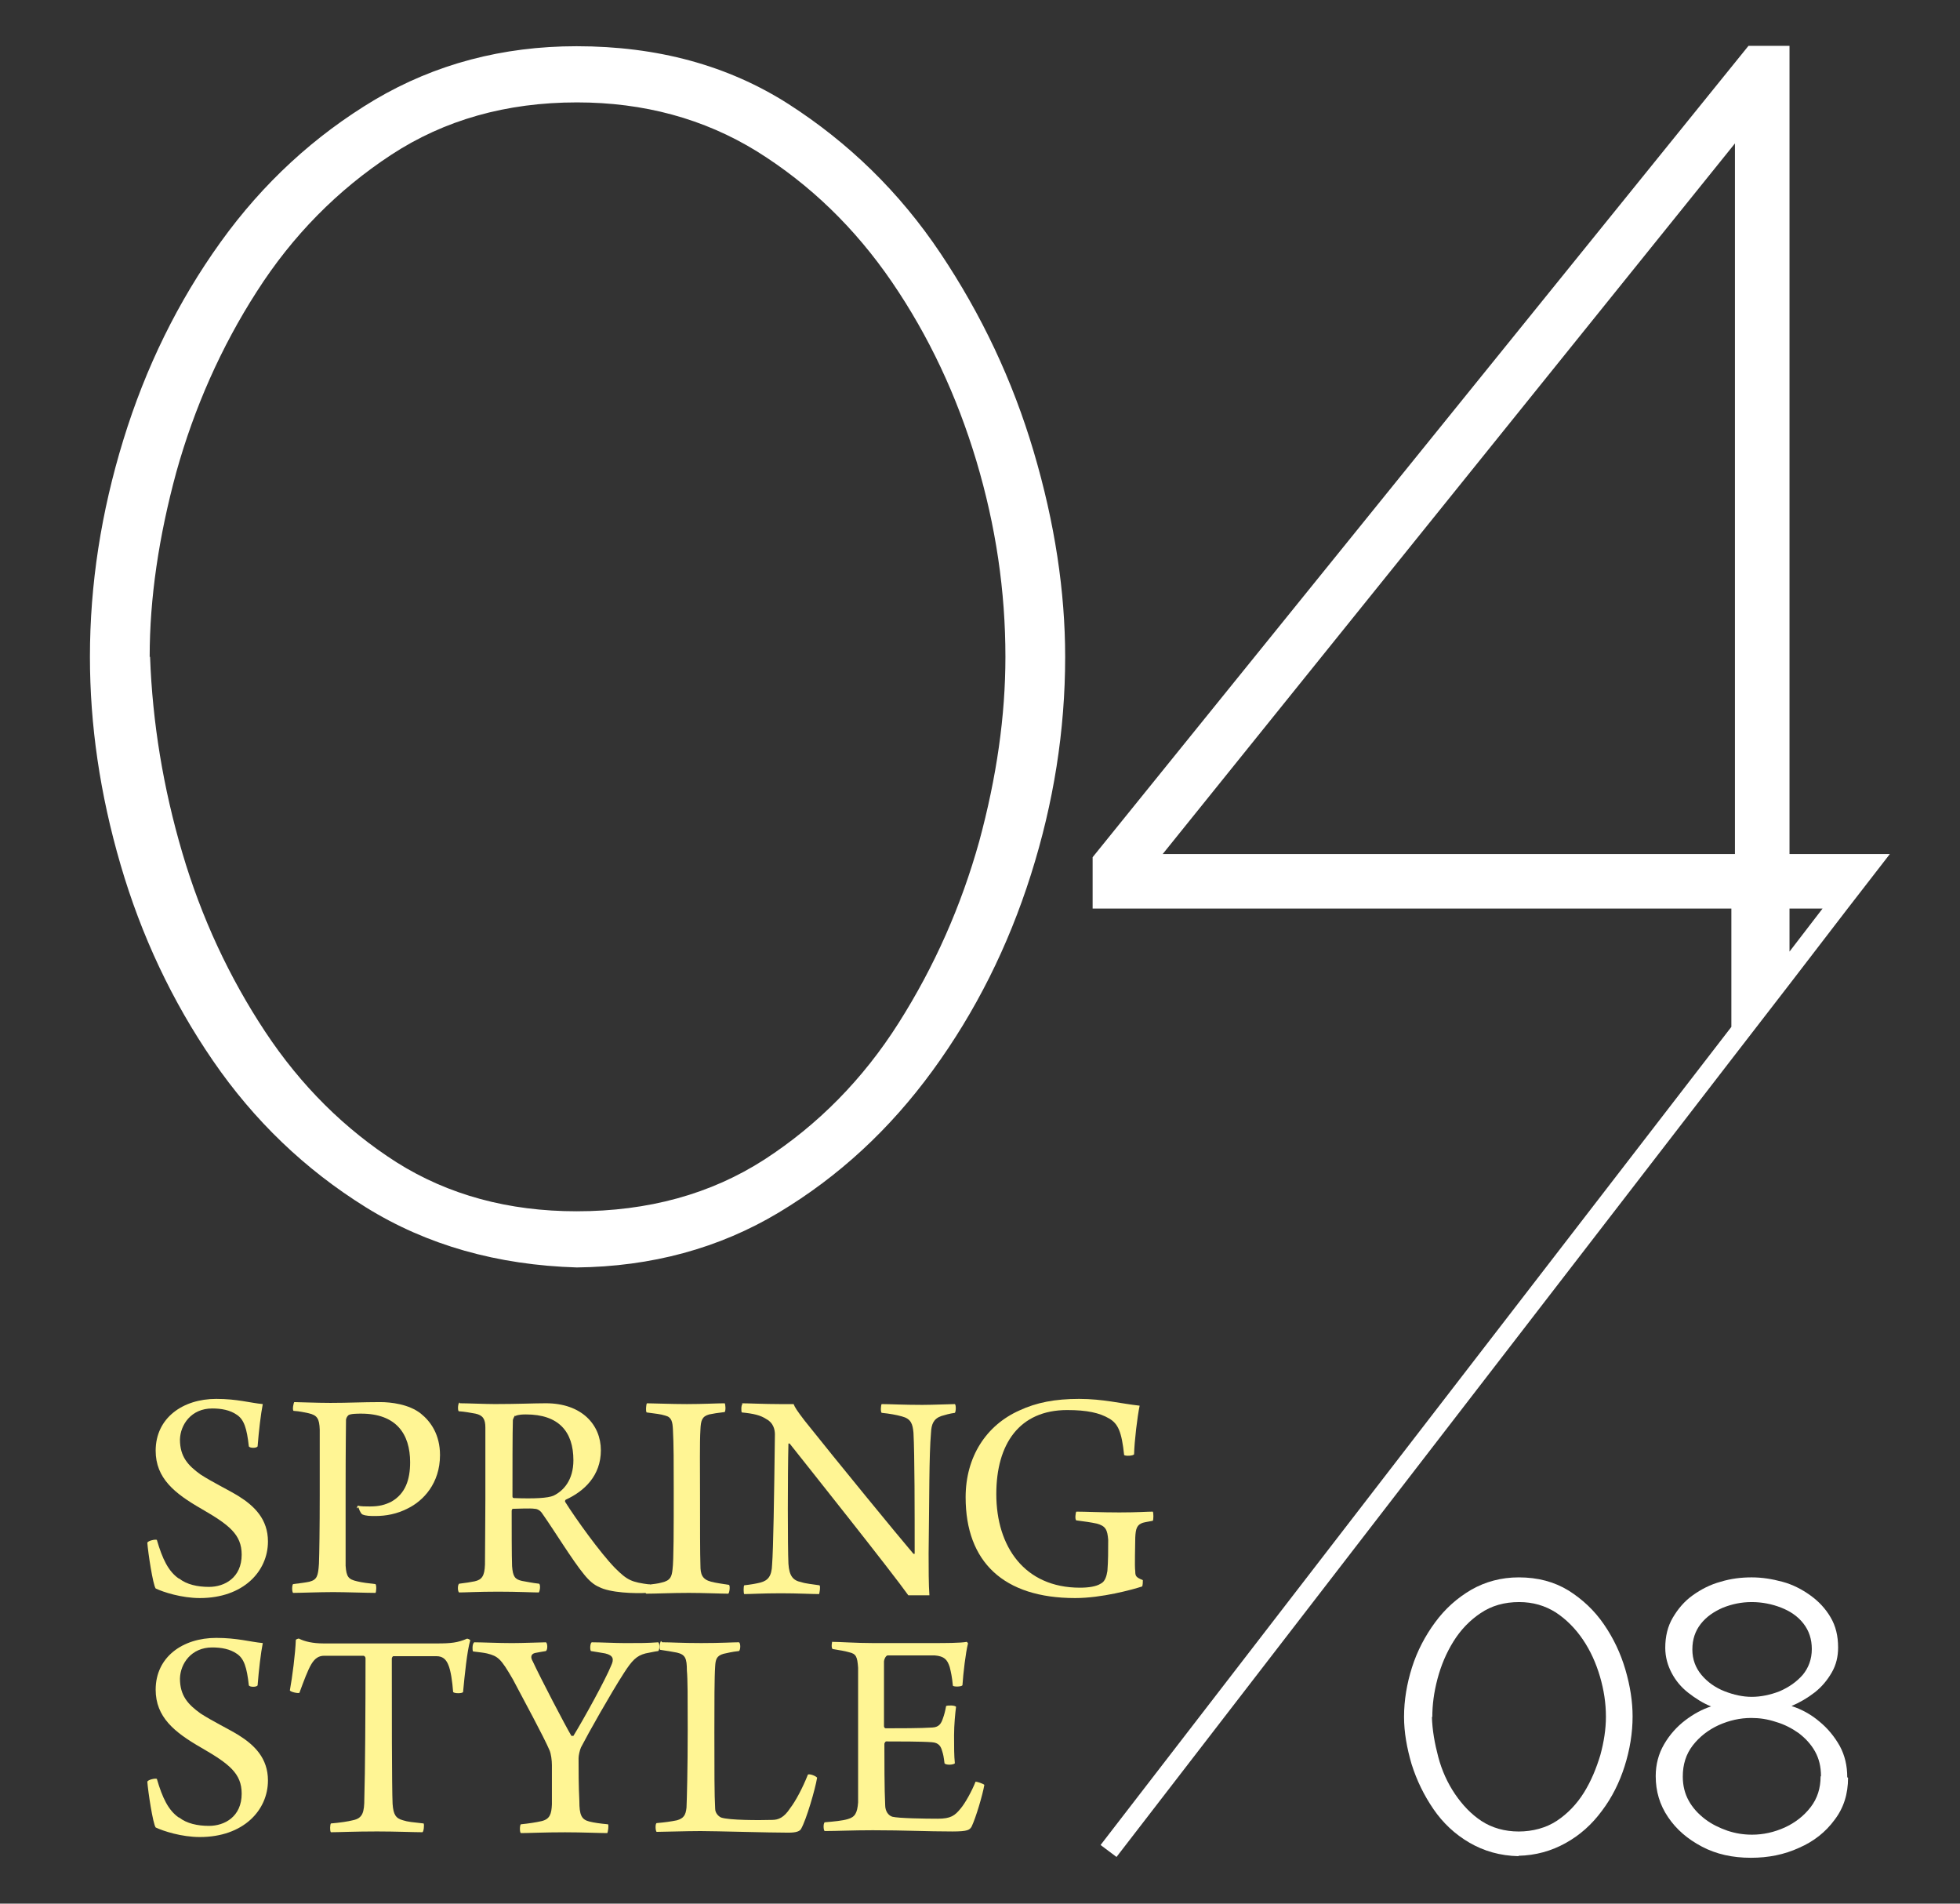
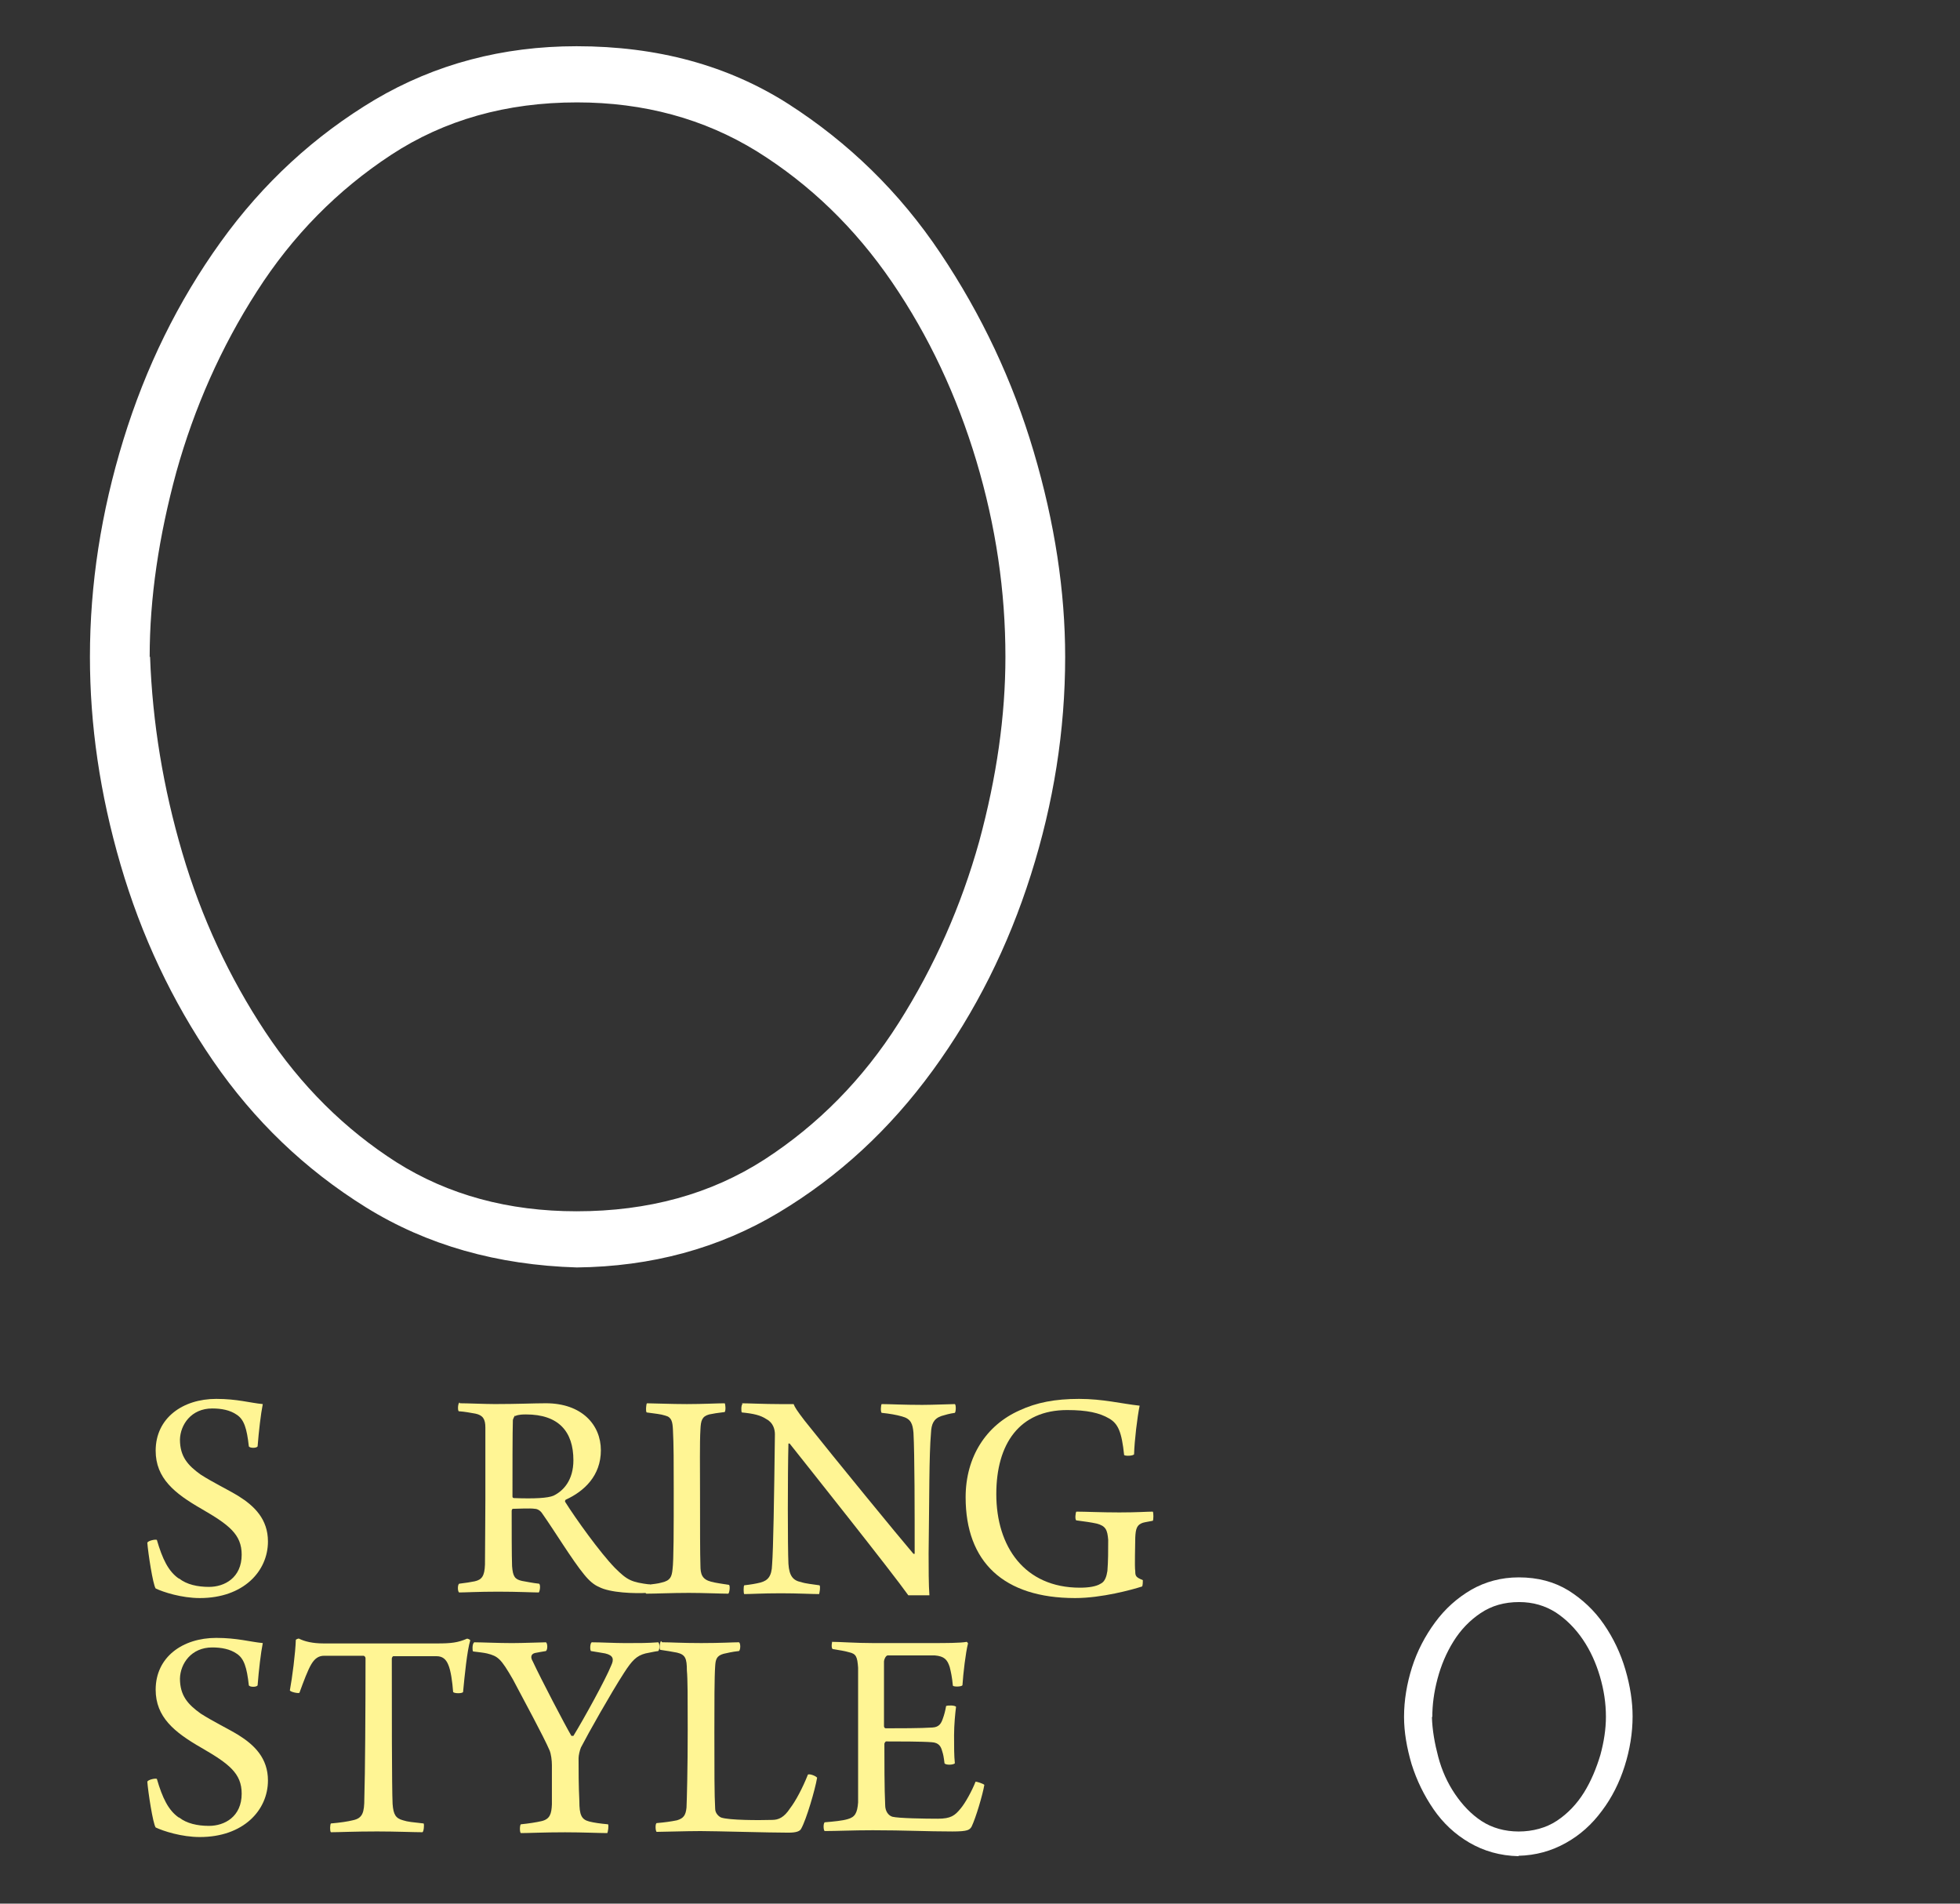
<svg xmlns="http://www.w3.org/2000/svg" width="69" height="67" viewBox="0 0 69 67" fill="none">
  <rect x="0" y="0" width="69" height="67" fill="#333333" stroke="none" />
  <path d="M6.307 55.558C6.573 55.768 6.952 55.852 7.358 55.852C7.905 55.852 8.508 55.53 8.508 54.717C8.508 54.002 8.059 53.665 7.092 53.105C6.139 52.558 5.48 52.025 5.48 51.058C5.48 49.908 6.433 49.235 7.611 49.235C8.354 49.235 8.802 49.376 9.251 49.418C9.181 49.768 9.111 50.371 9.069 50.904C9.041 50.974 8.788 50.974 8.76 50.904C8.69 50.273 8.592 49.964 8.34 49.796C8.101 49.628 7.793 49.572 7.471 49.572C6.728 49.572 6.349 50.147 6.335 50.665C6.335 51.268 6.615 51.577 7.064 51.899C7.499 52.179 8.031 52.432 8.396 52.656C8.957 53.006 9.433 53.469 9.433 54.254C9.433 55.306 8.564 56.245 7.036 56.245C6.391 56.245 5.746 56.035 5.48 55.908C5.382 55.768 5.214 54.661 5.186 54.296C5.214 54.226 5.466 54.17 5.522 54.198C5.718 54.871 5.929 55.306 6.293 55.558H6.307Z" fill="#FFF594" />
-   <path d="M12.56 53.091C12.56 53.091 12.574 53.007 12.602 52.993C12.7 53.021 12.854 53.021 13.022 53.021C13.345 53.021 13.555 52.965 13.779 52.852C14.27 52.572 14.438 52.081 14.438 51.465C14.438 50.469 13.948 49.754 12.714 49.754C12.602 49.754 12.335 49.754 12.265 49.81C12.237 49.838 12.195 49.88 12.181 49.965C12.181 50.217 12.167 50.778 12.167 52.516C12.167 53.75 12.167 54.563 12.167 55.109C12.195 55.502 12.265 55.586 12.574 55.656C12.742 55.698 12.966 55.726 13.219 55.754C13.261 55.796 13.247 56.035 13.219 56.063C12.91 56.063 12.153 56.035 11.733 56.035C11.242 56.035 10.569 56.063 10.317 56.063C10.275 56.021 10.275 55.796 10.317 55.754C10.541 55.726 10.765 55.698 10.892 55.67C11.158 55.6 11.2 55.474 11.228 55.039C11.242 54.675 11.256 53.792 11.256 52.628C11.256 51.394 11.256 50.651 11.256 50.315C11.242 49.936 11.172 49.81 10.863 49.74C10.723 49.712 10.555 49.67 10.331 49.656C10.289 49.6 10.331 49.39 10.359 49.348C10.527 49.348 11.13 49.376 11.634 49.376C12.279 49.376 12.742 49.348 13.387 49.348C13.751 49.348 14.396 49.418 14.817 49.754C15.167 50.035 15.49 50.497 15.49 51.212C15.49 52.208 14.901 52.824 14.354 53.091C13.976 53.287 13.583 53.357 13.219 53.357C13.036 53.357 12.882 53.357 12.756 53.301C12.686 53.259 12.63 53.091 12.616 53.049L12.56 53.091Z" fill="#FFF594" />
  <path d="M16.19 49.389C16.443 49.389 17.101 49.417 17.424 49.417C18.223 49.417 18.784 49.389 19.218 49.389C20.48 49.389 21.153 50.146 21.153 51.044C21.153 51.941 20.564 52.487 19.919 52.782C19.891 52.796 19.891 52.838 19.891 52.852C20.27 53.455 21.125 54.646 21.643 55.179C22.092 55.628 22.232 55.684 22.877 55.768C22.905 55.796 22.877 56.048 22.807 56.062C22.345 56.09 21.475 56.062 21.083 55.852C20.915 55.782 20.746 55.642 20.564 55.417C20.157 54.927 19.499 53.847 19.092 53.273C19.022 53.16 18.91 53.104 18.826 53.104C18.672 53.076 18.209 53.104 18.055 53.104C18.027 53.104 18.013 53.16 18.013 53.174C18.013 53.763 18.013 54.773 18.027 55.123C18.055 55.488 18.125 55.586 18.377 55.642C18.545 55.67 18.728 55.712 18.98 55.74C19.036 55.782 19.008 56.006 18.966 56.048C18.756 56.048 18.237 56.02 17.536 56.02C16.835 56.02 16.372 56.048 16.162 56.048C16.106 56.006 16.106 55.782 16.162 55.74C16.401 55.712 16.569 55.684 16.709 55.656C16.961 55.6 17.059 55.474 17.073 55.067C17.073 54.815 17.087 53.357 17.087 52.754C17.087 51.66 17.087 50.581 17.087 50.245C17.087 49.95 17.003 49.81 16.737 49.754C16.569 49.726 16.372 49.684 16.148 49.67C16.106 49.628 16.12 49.389 16.176 49.361L16.19 49.389ZM18.125 49.824C18.125 49.824 18.055 49.936 18.055 49.992C18.041 50.357 18.041 51.829 18.041 52.67C18.041 52.698 18.055 52.726 18.097 52.726C18.826 52.754 19.288 52.726 19.485 52.642C19.835 52.474 20.186 52.095 20.186 51.394C20.186 50.385 19.667 49.782 18.517 49.782C18.433 49.782 18.251 49.782 18.139 49.838L18.125 49.824Z" fill="#FFF594" />
  <path d="M22.779 49.39C23.003 49.39 23.62 49.418 24.181 49.418C24.742 49.418 25.246 49.39 25.513 49.39C25.541 49.432 25.555 49.642 25.513 49.698C25.274 49.726 25.092 49.754 24.966 49.782C24.714 49.852 24.672 49.992 24.658 50.315C24.63 50.764 24.644 51.675 24.644 52.614C24.644 53.679 24.644 54.717 24.658 55.095C24.658 55.404 24.714 55.586 25.036 55.67C25.19 55.712 25.415 55.74 25.667 55.782C25.709 55.824 25.681 56.063 25.639 56.091C25.387 56.091 24.77 56.063 24.251 56.063C23.634 56.063 23.102 56.091 22.751 56.091C22.695 56.063 22.695 55.81 22.751 55.782C22.989 55.754 23.158 55.74 23.298 55.698C23.606 55.628 23.648 55.488 23.676 55.236C23.718 54.927 23.718 53.82 23.718 52.404C23.718 51.52 23.718 50.82 23.69 50.315C23.676 50.048 23.648 49.88 23.424 49.824C23.256 49.768 23.059 49.754 22.765 49.712C22.723 49.67 22.751 49.446 22.765 49.404L22.779 49.39Z" fill="#FFF594" />
  <path d="M26.102 49.39C26.368 49.39 26.915 49.418 27.448 49.418C27.658 49.418 27.854 49.418 27.939 49.418C27.981 49.53 28.051 49.642 28.331 50.007C29.424 51.38 31.64 54.086 32.158 54.689C32.186 54.689 32.186 54.689 32.2 54.689C32.2 53.217 32.2 51.198 32.158 50.427C32.13 50.119 32.074 49.936 31.752 49.852C31.555 49.796 31.317 49.754 31.037 49.726C30.995 49.684 31.009 49.46 31.037 49.418C31.317 49.418 31.808 49.446 32.467 49.446C32.831 49.446 33.476 49.418 33.616 49.418C33.658 49.446 33.658 49.67 33.616 49.726C33.42 49.754 33.28 49.796 33.139 49.838C32.859 49.936 32.789 50.133 32.775 50.427C32.705 51.254 32.719 52.642 32.691 54.675C32.691 55.165 32.691 55.796 32.719 56.147C32.607 56.147 32.102 56.147 31.976 56.147C31.401 55.334 28.443 51.619 27.798 50.806H27.756C27.728 51.913 27.728 54.436 27.756 55.039C27.784 55.474 27.924 55.628 28.205 55.684C28.373 55.74 28.583 55.754 28.85 55.796C28.892 55.838 28.85 56.063 28.836 56.105C28.583 56.105 28.093 56.077 27.49 56.077C26.831 56.077 26.424 56.105 26.2 56.105C26.172 56.077 26.172 55.824 26.2 55.796C26.439 55.768 26.607 55.74 26.775 55.698C27.027 55.628 27.168 55.488 27.181 55.067C27.224 54.507 27.252 52.754 27.28 50.483C27.28 50.315 27.224 50.077 26.985 49.95C26.775 49.81 26.537 49.754 26.116 49.712C26.088 49.684 26.088 49.446 26.144 49.404L26.102 49.39Z" fill="#FFF594" />
  <path d="M40.205 55.838C39.854 55.95 38.789 56.245 37.849 56.245C35.326 56.245 33.994 54.969 33.994 52.698C33.994 51.268 34.723 50.161 35.887 49.642C36.489 49.361 37.148 49.235 37.989 49.235C38.831 49.235 39.475 49.404 40.12 49.474C40.036 49.88 39.938 50.707 39.924 51.184C39.896 51.24 39.63 51.254 39.574 51.212C39.489 50.399 39.363 50.105 39.041 49.922C38.705 49.726 38.27 49.628 37.569 49.628C35.887 49.628 35.074 50.819 35.074 52.586C35.074 54.436 36.069 55.88 38.017 55.88C38.326 55.88 38.592 55.838 38.746 55.74C38.901 55.67 38.957 55.474 38.985 55.291C39.013 54.955 39.013 54.562 39.013 54.198C38.985 53.847 38.929 53.707 38.606 53.623C38.41 53.581 38.214 53.553 37.891 53.511C37.835 53.483 37.863 53.231 37.891 53.203C38.228 53.203 38.746 53.231 39.405 53.231C40.064 53.231 40.359 53.203 40.583 53.203C40.611 53.231 40.611 53.497 40.583 53.525C40.457 53.553 40.331 53.567 40.233 53.595C40.022 53.665 39.98 53.806 39.966 54.114C39.966 54.436 39.938 55.109 39.966 55.306C39.966 55.474 39.994 55.516 40.233 55.614C40.233 55.642 40.233 55.81 40.205 55.838Z" fill="#FFF594" />
  <path d="M6.307 63.969C6.573 64.179 6.952 64.263 7.358 64.263C7.905 64.263 8.508 63.941 8.508 63.128C8.508 62.413 8.059 62.076 7.092 61.516C6.139 60.969 5.48 60.436 5.48 59.469C5.48 58.319 6.433 57.647 7.611 57.647C8.354 57.647 8.802 57.787 9.251 57.829C9.181 58.179 9.111 58.782 9.069 59.315C9.041 59.385 8.788 59.385 8.76 59.315C8.69 58.684 8.592 58.376 8.34 58.207C8.101 58.039 7.793 57.983 7.471 57.983C6.728 57.983 6.349 58.558 6.335 59.076C6.335 59.679 6.615 59.988 7.064 60.31C7.499 60.59 8.031 60.843 8.396 61.067C8.957 61.417 9.433 61.88 9.433 62.665C9.433 63.717 8.564 64.656 7.036 64.656C6.391 64.656 5.746 64.446 5.48 64.319C5.382 64.179 5.214 63.072 5.186 62.707C5.214 62.637 5.466 62.581 5.522 62.609C5.718 63.282 5.929 63.717 6.293 63.969H6.307Z" fill="#FFF594" />
  <path d="M14.886 64.487C14.578 64.487 13.933 64.459 13.274 64.459C12.475 64.459 11.928 64.487 11.648 64.487C11.606 64.431 11.62 64.221 11.648 64.178C11.985 64.15 12.251 64.108 12.419 64.066C12.77 63.996 12.826 63.786 12.826 63.295C12.854 62.454 12.868 60.141 12.868 58.361C12.868 58.319 12.826 58.276 12.798 58.276C12.615 58.276 11.816 58.276 11.41 58.276C11.227 58.276 11.087 58.361 10.961 58.571C10.835 58.781 10.695 59.16 10.541 59.58C10.498 59.608 10.232 59.552 10.204 59.496C10.288 59.048 10.4 58.178 10.414 57.716C10.414 57.702 10.512 57.66 10.527 57.674C10.723 57.772 11.003 57.842 11.396 57.842H15.391C15.882 57.842 16.12 57.814 16.442 57.674C16.471 57.674 16.541 57.702 16.555 57.73C16.442 58.108 16.358 58.964 16.302 59.552C16.274 59.608 15.994 59.608 15.952 59.552C15.924 59.174 15.868 58.795 15.784 58.599C15.7 58.389 15.573 58.291 15.363 58.291C14.858 58.291 14.101 58.291 13.849 58.291C13.821 58.291 13.793 58.347 13.793 58.375C13.793 59.959 13.793 62.945 13.821 63.492C13.849 63.87 13.933 63.996 14.185 64.066C14.354 64.122 14.536 64.136 14.914 64.178C14.943 64.234 14.914 64.473 14.872 64.487H14.886Z" fill="#FFF594" />
  <path d="M16.695 57.802C16.962 57.802 17.536 57.83 18.027 57.83C18.392 57.83 19.093 57.802 19.219 57.802C19.275 57.83 19.289 58.054 19.219 58.11C19.107 58.124 18.91 58.166 18.826 58.18C18.686 58.222 18.672 58.334 18.756 58.475C19.036 59.078 19.892 60.718 20.116 61.096C20.116 61.096 20.172 61.096 20.186 61.096C20.564 60.479 21.321 59.105 21.518 58.615C21.616 58.405 21.602 58.264 21.307 58.194C21.167 58.166 21.041 58.152 20.803 58.11C20.761 58.054 20.775 57.83 20.831 57.802C21.153 57.802 21.644 57.83 22.022 57.83C22.541 57.83 22.793 57.83 23.172 57.802C23.228 57.83 23.228 58.068 23.172 58.11C23.046 58.124 22.878 58.166 22.723 58.194C22.401 58.278 22.247 58.447 21.966 58.881C21.504 59.596 20.705 61.012 20.452 61.503C20.41 61.601 20.368 61.783 20.368 61.881C20.368 62.302 20.368 62.834 20.396 63.395C20.396 63.872 20.466 64.04 20.747 64.11C20.915 64.152 21.111 64.18 21.406 64.208C21.434 64.25 21.406 64.475 21.378 64.517C21.111 64.517 20.508 64.489 19.892 64.489C19.12 64.489 18.644 64.517 18.335 64.517C18.293 64.489 18.293 64.25 18.335 64.208C18.616 64.18 18.882 64.138 19.064 64.096C19.359 64.026 19.415 63.844 19.429 63.507C19.429 62.975 19.429 62.582 19.429 62.12C19.429 61.965 19.401 61.727 19.345 61.601C19.12 61.082 18.476 59.905 18.055 59.105C17.634 58.377 17.536 58.292 17.144 58.194C17.018 58.166 16.878 58.152 16.653 58.124C16.625 58.082 16.625 57.872 16.681 57.816L16.695 57.802Z" fill="#FFF594" />
  <path d="M23.312 57.801C23.621 57.801 23.985 57.829 24.686 57.829C25.387 57.829 25.808 57.801 26.018 57.801C26.074 57.843 26.074 58.053 26.018 58.109C25.752 58.137 25.611 58.179 25.471 58.207C25.219 58.278 25.191 58.418 25.177 58.642C25.149 59.035 25.149 59.96 25.149 60.969C25.149 62.301 25.149 63.198 25.177 63.661C25.177 63.829 25.317 63.941 25.387 63.969C25.668 64.067 26.719 64.067 27.181 64.053C27.406 64.053 27.602 63.969 27.812 63.647C28.009 63.394 28.261 62.918 28.443 62.455C28.527 62.427 28.724 62.511 28.766 62.567C28.696 62.988 28.387 64.039 28.205 64.362C28.163 64.446 28.051 64.502 27.756 64.502C27.069 64.502 25.205 64.446 24.658 64.446C24.154 64.446 23.326 64.474 23.116 64.474C23.074 64.446 23.06 64.193 23.116 64.165C23.439 64.137 23.621 64.109 23.831 64.067C24.069 63.997 24.14 63.885 24.168 63.619C24.181 63.324 24.21 62.273 24.21 60.871C24.21 59.735 24.209 59.077 24.181 58.796C24.181 58.362 24.125 58.235 23.831 58.165C23.691 58.137 23.439 58.095 23.242 58.067C23.2 58.025 23.228 57.801 23.27 57.759L23.312 57.801Z" fill="#FFF594" />
  <path d="M29.297 57.786C29.564 57.786 30.125 57.829 30.727 57.829H32.844C33.251 57.829 33.812 57.829 34.036 57.786C34.036 57.786 34.078 57.829 34.078 57.843C33.994 58.165 33.91 58.894 33.882 59.315C33.84 59.371 33.573 59.371 33.545 59.329C33.517 59.02 33.475 58.838 33.433 58.67C33.349 58.417 33.251 58.291 32.9 58.263C32.69 58.263 31.386 58.263 31.246 58.263C31.176 58.277 31.12 58.417 31.12 58.474C31.12 59.076 31.12 60.282 31.12 60.758C31.12 60.787 31.148 60.829 31.176 60.829C31.611 60.829 32.438 60.829 32.83 60.801C33.069 60.787 33.139 60.646 33.195 60.478C33.237 60.366 33.279 60.212 33.307 60.044C33.377 60.016 33.615 60.016 33.657 60.072C33.629 60.282 33.587 60.703 33.587 61.081C33.587 61.474 33.587 61.796 33.615 62.062C33.559 62.118 33.307 62.132 33.251 62.062C33.223 61.838 33.209 61.754 33.167 61.628C33.125 61.474 33.054 61.333 32.802 61.319C32.48 61.291 31.582 61.291 31.19 61.291C31.176 61.291 31.134 61.347 31.134 61.375C31.134 61.866 31.134 63.016 31.162 63.534C31.162 63.745 31.274 63.899 31.414 63.941C31.625 63.997 32.564 64.011 33.013 64.011C33.475 64.011 33.615 63.899 33.812 63.66C33.98 63.464 34.218 63.03 34.344 62.707C34.4 62.707 34.611 62.777 34.653 62.819C34.597 63.156 34.358 63.969 34.204 64.291C34.134 64.403 34.078 64.46 33.531 64.46C32.62 64.46 31.849 64.417 30.727 64.417C29.998 64.417 29.466 64.445 29.031 64.445C28.989 64.417 28.975 64.193 29.031 64.137C29.368 64.109 29.662 64.081 29.844 64.025C30.097 63.955 30.181 63.815 30.209 63.436C30.209 63.226 30.209 62.048 30.209 60.829C30.209 59.847 30.209 58.894 30.209 58.698C30.181 58.305 30.139 58.207 29.886 58.151C29.746 58.109 29.564 58.081 29.311 58.039C29.255 57.997 29.284 57.786 29.311 57.73L29.297 57.786Z" fill="#FFF594" />
  <path d="M20.311 44.609C17.507 44.525 15.026 43.824 12.881 42.492C10.736 41.16 8.942 39.436 7.498 37.333C6.054 35.23 4.974 32.931 4.245 30.436C3.516 27.94 3.166 25.515 3.166 23.118C3.166 20.566 3.559 18.029 4.344 15.477C5.129 12.926 6.264 10.613 7.764 8.524C9.264 6.435 11.087 4.767 13.204 3.505C15.32 2.258 17.689 1.627 20.297 1.627C23.143 1.627 25.624 2.3 27.755 3.66C29.872 5.02 31.666 6.758 33.11 8.917C34.554 11.076 35.648 13.389 36.391 15.898C37.134 18.407 37.498 20.819 37.498 23.118C37.498 25.711 37.092 28.263 36.292 30.786C35.493 33.309 34.344 35.609 32.83 37.683C31.316 39.758 29.521 41.412 27.419 42.674C25.316 43.936 22.933 44.581 20.297 44.609H20.311ZM5.283 23.118C5.367 25.431 5.745 27.73 6.418 30.015C7.091 32.3 8.073 34.403 9.334 36.309C10.596 38.216 12.138 39.744 13.96 40.908C15.783 42.057 17.9 42.632 20.297 42.632C22.82 42.632 25.021 42.029 26.914 40.809C28.792 39.59 30.377 37.992 31.638 36.001C32.9 34.01 33.839 31.88 34.47 29.622C35.087 27.352 35.395 25.193 35.395 23.118C35.395 20.805 35.059 18.52 34.372 16.221C33.685 13.935 32.704 11.833 31.4 9.926C30.096 8.02 28.512 6.491 26.648 5.328C24.783 4.178 22.666 3.604 20.311 3.604C17.83 3.604 15.643 4.22 13.764 5.454C11.886 6.688 10.302 8.286 9.04 10.262C7.778 12.225 6.839 14.356 6.208 16.613C5.591 18.884 5.269 21.043 5.269 23.118H5.283Z" fill="white" />
-   <path d="M66.096 30.058H62.998V1.613H61.554L38.465 30.17V31.978H60.951V36.142L38.745 64.936L39.026 65.147L39.306 65.357L60.951 37.291L62.998 34.642L65.044 31.978L66.531 30.058H66.082H66.096ZM40.932 30.058L61.077 5.048V30.058H40.932ZM62.998 33.492V31.978H64.161L62.998 33.492Z" fill="white" />
  <path d="M53.465 65.33C52.806 65.316 52.231 65.147 51.727 64.853C51.222 64.559 50.802 64.166 50.465 63.676C50.129 63.185 49.876 62.666 49.694 62.091C49.526 61.517 49.428 60.97 49.428 60.423C49.428 59.848 49.526 59.26 49.708 58.685C49.89 58.11 50.171 57.577 50.521 57.101C50.872 56.624 51.292 56.246 51.797 55.951C52.288 55.671 52.848 55.517 53.465 55.517C54.138 55.517 54.713 55.671 55.218 55.979C55.708 56.288 56.129 56.68 56.465 57.171C56.802 57.661 57.054 58.194 57.222 58.769C57.39 59.344 57.474 59.891 57.474 60.409C57.474 60.998 57.376 61.587 57.194 62.161C57.012 62.736 56.746 63.269 56.395 63.732C56.045 64.208 55.624 64.587 55.119 64.867C54.615 65.147 54.068 65.302 53.451 65.316L53.465 65.33ZM50.409 60.423C50.423 60.9 50.507 61.362 50.633 61.839C50.76 62.316 50.956 62.75 51.222 63.143C51.489 63.535 51.797 63.858 52.161 64.096C52.526 64.334 52.974 64.461 53.465 64.461C53.956 64.461 54.432 64.334 54.811 64.082C55.19 63.83 55.512 63.493 55.764 63.087C56.017 62.68 56.199 62.232 56.339 61.769C56.465 61.306 56.535 60.858 56.535 60.423C56.535 59.947 56.465 59.484 56.325 59.007C56.185 58.531 55.989 58.096 55.722 57.703C55.456 57.311 55.133 56.989 54.769 56.75C54.39 56.512 53.97 56.386 53.479 56.386C52.961 56.386 52.512 56.512 52.119 56.778C51.741 57.031 51.418 57.367 51.166 57.774C50.914 58.18 50.731 58.615 50.605 59.091C50.479 59.568 50.423 60.003 50.423 60.437L50.409 60.423Z" fill="white" />
-   <path d="M65.059 62.568C65.059 63.143 64.905 63.633 64.582 64.054C64.274 64.475 63.854 64.811 63.335 65.035C62.816 65.274 62.255 65.386 61.639 65.386C60.994 65.386 60.419 65.26 59.914 64.993C59.41 64.727 59.017 64.391 58.723 63.956C58.428 63.521 58.288 63.045 58.288 62.512C58.288 62.105 58.386 61.727 58.583 61.391C58.779 61.054 59.031 60.774 59.325 60.549C59.62 60.325 59.928 60.157 60.237 60.059C59.956 59.947 59.69 59.778 59.438 59.582C59.185 59.386 58.989 59.148 58.849 58.881C58.709 58.615 58.624 58.32 58.624 57.998C58.624 57.591 58.709 57.241 58.891 56.932C59.073 56.624 59.297 56.358 59.592 56.147C59.886 55.937 60.209 55.769 60.573 55.671C60.938 55.559 61.302 55.517 61.667 55.517C62.031 55.517 62.382 55.573 62.746 55.671C63.111 55.769 63.433 55.937 63.727 56.147C64.022 56.358 64.26 56.61 64.442 56.919C64.625 57.227 64.709 57.577 64.709 57.984C64.709 58.306 64.639 58.601 64.484 58.867C64.33 59.133 64.134 59.372 63.882 59.568C63.629 59.764 63.363 59.919 63.069 60.045C63.419 60.157 63.755 60.339 64.05 60.591C64.344 60.83 64.582 61.124 64.765 61.447C64.947 61.783 65.031 62.148 65.031 62.554L65.059 62.568ZM64.106 62.512C64.106 62.175 64.036 61.895 63.896 61.643C63.755 61.391 63.559 61.18 63.321 60.998C63.083 60.83 62.816 60.69 62.522 60.605C62.227 60.507 61.947 60.465 61.653 60.465C61.26 60.465 60.882 60.549 60.503 60.718C60.139 60.886 59.83 61.124 59.592 61.432C59.353 61.741 59.241 62.105 59.241 62.526C59.241 62.848 59.312 63.129 59.452 63.381C59.592 63.633 59.788 63.844 60.026 64.026C60.265 64.208 60.531 64.334 60.812 64.433C61.106 64.531 61.386 64.573 61.681 64.573C62.073 64.573 62.452 64.489 62.83 64.32C63.195 64.152 63.503 63.914 63.741 63.605C63.98 63.297 64.092 62.933 64.092 62.526L64.106 62.512ZM59.578 58.054C59.578 58.404 59.69 58.699 59.9 58.951C60.111 59.204 60.391 59.4 60.713 59.526C61.036 59.652 61.358 59.722 61.667 59.722C61.989 59.722 62.325 59.652 62.648 59.526C62.97 59.386 63.237 59.204 63.461 58.951C63.671 58.699 63.783 58.391 63.783 58.04C63.783 57.69 63.685 57.395 63.489 57.143C63.293 56.89 63.026 56.708 62.704 56.582C62.382 56.456 62.031 56.386 61.667 56.386C61.302 56.386 60.98 56.456 60.657 56.582C60.335 56.722 60.069 56.904 59.872 57.157C59.676 57.409 59.578 57.703 59.578 58.054Z" fill="white" />
</svg>